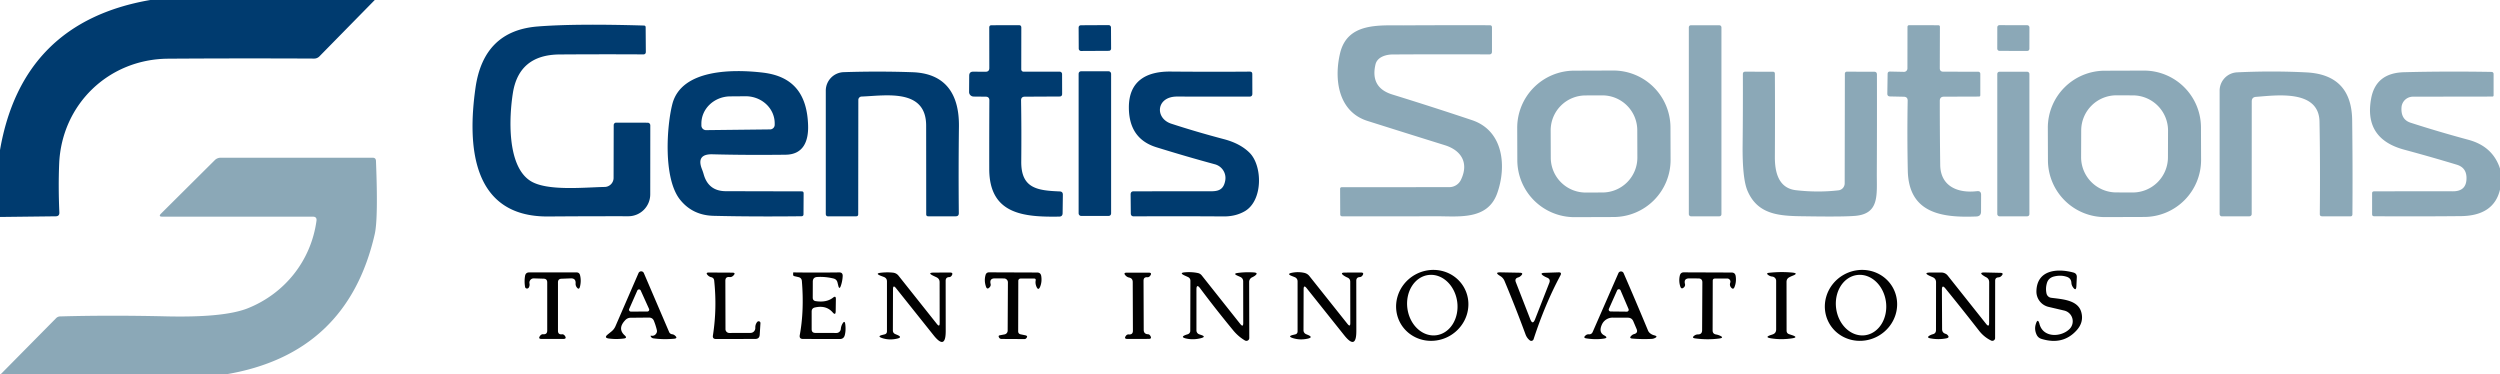
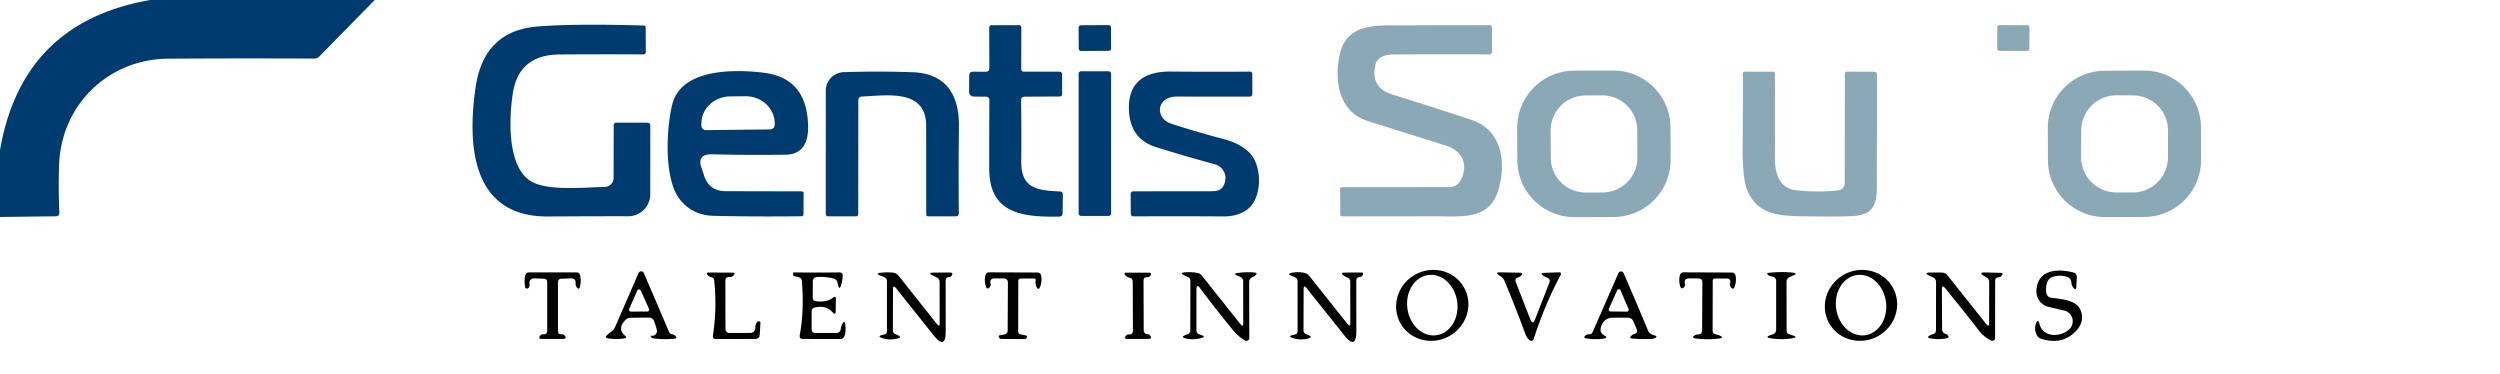
<svg xmlns="http://www.w3.org/2000/svg" viewBox="0 0 414 62">
  <path fill="#003b6f" d="m62.06 0-9.17 9.34a1.23 1.19-66.2 0 1-.88.36q-12.33-.06-24.18.02c-9.85.07-17.6 7.57-18.03 17.36q-.16 3.91.03 8.1.03.64-.61.64L0 35.93V24.85Q3.67 3.67 24.89 0h37.17ZM101.61 29.46l.02-8.74a.41.4-90 0 1 .4-.41l5.23.01a.44.43 90 0 1 .43.44l-.01 11.43a3.63 3.62-89.9 0 1-3.62 3.62q-6.82-.01-13.27.04c-12.75.1-13.39-11.87-12.05-21.29q1.34-9.44 10.24-10.17 6.18-.5 17.66-.16.28.01.28.29l.03 4.06q0 .43-.43.43-6.77-.04-13.86.01-6.73.05-7.73 6.41c-.62 3.93-1.01 11.97 2.86 14.5 2.69 1.76 8.86 1.1 12.34 1.03a1.51 1.5-.6 0 0 1.48-1.5ZM163.24 16.01l-2.01-.02a.76.75.8 0 1-.75-.76l.02-2.71q.01-.66.67-.65l2.03.01q.63.01.63-.61l-.01-6.71q0-.38.38-.38l4.54-.01q.39 0 .39.4l-.01 6.92a.38.38 0 0 0 .38.38h5.99a.4.39 89.2 0 1 .39.39l.01 3.28q0 .44-.43.44l-5.75.03q-.63 0-.62.63.08 4.78.03 10.11c-.04 4.46 2.68 4.8 6.37 4.95q.52.02.52.54l-.04 3.05q0 .58-.58.58c-5.81.09-11.55-.35-11.57-7.86q-.01-5.77.02-11.39 0-.6-.6-.61Z" />
  <rect fill="#003b6f" x="-2.68" y="-2.13" transform="rotate(-.3 1293.864 -34624.43)" width="5.36" height="4.26" rx=".36" />
  <path fill="#8ba8b7" d="M241.93 29.78c1.38-2.86 0-4.91-2.68-5.74q-6.49-2.02-12.81-4.02c-4.88-1.56-5.54-6.96-4.52-11.22 1.23-5.11 6.48-4.58 10.52-4.6q7.03-.04 14.27-.02.36 0 .36.36v4.01q0 .46-.46.46-7.8-.04-16.01.01c-1.1.01-2.53.42-2.82 1.65q-.9 3.84 2.79 4.98 6.73 2.08 13.18 4.24c5.28 1.76 5.76 7.74 4.18 12.13-1.62 4.52-6.47 3.77-10.28 3.79q-7.63.03-15.37.01-.34 0-.34-.33l-.02-4.2q0-.29.29-.29l17.79-.01a2.14 2.13 12.7 0 0 1.93-1.21Z" />
-   <rect fill="#8ba8b7" x="279.67" y="4.18" width="5.4" height="31.64" rx=".33" />
-   <path fill="#8ba8b7" d="M321.23 16.7q0 5.36.07 10.6c.04 3.57 2.93 4.73 6.08 4.36q.7-.09.69.62l-.01 2.78q-.01.76-.77.79c-5.68.23-11.22-.5-11.36-7.61q-.12-5.78-.02-11.56.01-.64-.63-.66l-2.28-.05q-.47-.01-.46-.47l.05-3.25q0-.41.41-.4l2.3.05a.57.56-89.5 0 0 .57-.57l.01-6.85q0-.31.3-.31l4.79.01q.29 0 .28.29l-.02 6.83q0 .56.57.57l5.8.01a.34.34 0 0 1 .34.34v3.55q-.01.21-.22.22l-5.8.02q-.69 0-.69.69Z" />
  <rect fill="#8ba8b7" x="-2.66" y="-2.13" transform="rotate(.1 -3442.928 191032.96)" width="5.32" height="4.26" rx=".34" />
  <path fill="#8ba8b7" d="M276.65 26.446a9.46 9.46 0 0 1-9.428 9.493l-6.46.022a9.46 9.46 0 0 1-9.493-9.427l-.018-5.34a9.46 9.46 0 0 1 9.427-9.493l6.46-.022a9.46 9.46 0 0 1 9.493 9.427l.018 5.34Zm-5.518-4.891a5.78 5.78 0 0 0-5.8-5.76l-2.78.01a5.78 5.78 0 0 0-5.76 5.8l.016 4.52a5.78 5.78 0 0 0 5.8 5.76l2.78-.01a5.78 5.78 0 0 0 5.76-5.8l-.016-4.52ZM364.5 26.456a9.44 9.44 0 0 1-9.408 9.473l-6.48.022a9.44 9.44 0 0 1-9.473-9.407l-.018-5.36a9.44 9.44 0 0 1 9.407-9.473l6.48-.022a9.44 9.44 0 0 1 9.473 9.407l.018 5.36Zm-5.472-4.81a5.83 5.83 0 0 0-5.81-5.851l-2.72-.01a5.83 5.83 0 0 0-5.85 5.81l-.016 4.42a5.83 5.83 0 0 0 5.81 5.85l2.72.01a5.83 5.83 0 0 0 5.85-5.81l.016-4.42Z" />
  <path fill="#003b6f" d="M117.99 25.55q-2.75-.07-1.74 2.48.16.41.28.83.78 2.8 3.68 2.8l12.55.03q.32 0 .32.32l-.02 3.46q0 .33-.33.34-8.03.09-14.54-.07-3.49-.08-5.56-2.66c-2.85-3.54-2.21-12.27-1.29-15.85 1.51-5.83 10.1-5.78 14.96-5.21 5.09.59 7.36 3.59 7.52 8.74.08 2.6-.77 4.83-3.73 4.86q-6.5.08-12.1-.07Zm-1.06-4 10.6-.12a.77.77 0 0 0 .76-.77v-.28a4.81 4.49-.6 0 0-4.86-4.44l-2.52.02a4.81 4.49-.6 0 0-4.76 4.54v.28a.77.77 0 0 0 .78.77ZM142.14 16.55l-.02 18.93q0 .34-.35.34l-4.61.01q-.41 0-.41-.42V15.03a3.07 3.06 88.9 0 1 2.96-3.08q5.76-.19 11.41.01c5.59.2 7.74 3.78 7.68 8.99q-.09 7.29-.02 14.34.01.53-.51.53h-4.55q-.34 0-.34-.34 0-7.17-.01-14.69c-.01-6.19-6.73-4.95-10.7-4.8a.56.55 88.9 0 0-.53.56Z" />
  <rect fill="#003b6f" x="178.62" y="11.8" width="5.38" height="23.96" rx=".4" />
  <path fill="#003b6f" d="M194.92 15.99c-3.46-.01-3.72 3.58-.97 4.49q4.2 1.37 8.75 2.57 2.68.71 4.22 2.24c2.16 2.13 2.26 7.9-.77 9.68q-1.53.89-3.54.87-7.65-.05-14.83-.01-.52.01-.52-.51l-.03-3.12q0-.52.51-.52 5.67 0 11.73-.01c1.65-.01 3.07.26 3.43-1.78a2.36 2.34 12.8 0 0-1.7-2.68q-4.66-1.26-9.72-2.83-4.53-1.41-4.54-6.58c-.01-4.46 2.99-5.99 6.91-5.95q6.95.06 13.12.01.41 0 .41.41l.01 3.25q0 .48-.48.48-5.87 0-11.99-.01Z" />
  <path fill="#8ba8b7" d="m305.48 30.36.03-18.17a.32.32 0 0 1 .33-.32l4.52.01q.46 0 .46.46.02 8.19-.02 16.37c-.01 3.58.45 6.65-3.5 7.03q-1.83.17-7.5.09c-4.39-.07-8.55.15-10.42-4.25q-.86-2.03-.8-7.61.06-5.63.04-11.7 0-.4.4-.4l4.57.01q.32 0 .33.32.04 6.33 0 13.74c-.02 2.48.55 5.23 3.51 5.56q3.59.41 7.01.02a1.17 1.16 87 0 0 1.04-1.16Z" />
-   <rect fill="#8ba8b7" x="330.75" y="11.88" width="5.32" height="23.94" rx=".35" />
-   <path fill="#8ba8b7" d="M373.59 16.04q-.7.05-.7.76l-.01 18.65a.38.37 0 0 1-.38.37l-4.56.01a.38.37 90 0 1-.37-.38V15.02a3.04 3.04 0 0 1 2.9-3.04q5.9-.28 11.49.01 7.47.39 7.56 7.92.1 7.9.04 15.58-.01.35-.36.34l-4.66-.01q-.39 0-.38-.39.08-8.56-.05-15.29c-.1-5.4-7.27-4.33-10.52-4.1ZM414 27.92v3.48q-1.03 4.34-6.5 4.39-7.28.07-14.34.02-.34 0-.34-.34v-3.46q0-.32.33-.32 6.65-.02 13.04-.01 2.35.01 2.26-2.34-.06-1.59-1.59-2.06-4.33-1.31-8.71-2.49-6.74-1.81-5.48-8.52.79-4.19 5.44-4.31 6.95-.18 14.51-.05a.33.33 0 0 1 .32.33v3.53q0 .22-.21.22l-13.16.02a1.9 1.9 0 0 0-1.88 1.76q-.14 2.02 1.5 2.55 4.51 1.46 9.58 2.83 4.03 1.08 5.23 4.77ZM37.36 62H.09l9.2-9.31q.28-.28.67-.29 8.22-.23 17.6-.01 9.59.22 13.5-1.35c6.08-2.44 10.44-7.84 11.35-14.48q.09-.68-.6-.68H26.89q-.73 0-.21-.52l8.89-8.84a1.37 1.35-67.2 0 1 .96-.4h25.19q.52 0 .54.52.38 9.55-.2 12.11Q57.53 58.64 37.36 62Z" />
  <path fill-opacity=".996" d="M111.29 55.35q.26.03.45.19.61.5-.17.56-1.8.15-3.39-.07a.57.57 0 0 1-.43-.35q-.04-.11.08-.09.5.09.79-.29.24-.29.15-.66-.18-.75-.47-1.48-.22-.57-.84-.57l-3.01.03q-.52 0-.88.37-1.38 1.42-.11 2.56.48.43-.16.51-1.26.16-2.47 0-.87-.11-.19-.67l.63-.51q.43-.35.65-.86l3.82-8.8a.48.48 0 0 1 .88 0l4.19 9.77a.61.6 81.2 0 0 .48.36Zm-7.1-4.18a.31.31 0 0 0 .28.43l2.73-.01a.31.31 0 0 0 .28-.44l-1.38-3.05a.31.31 0 0 0-.56.01l-1.35 3.06ZM242.427 47.577a6.04 5.82-29.7 0 1-2.363 8.048 6.04 5.82-29.7 0 1-8.13-2.062 6.04 5.82-29.7 0 1 2.362-8.048 6.04 5.82-29.7 0 1 8.13 2.062Zm-4.572 7.939a5.03 4.16 82.4 0 0 3.459-5.536 5.03 4.16 82.4 0 0-4.79-4.436 5.03 4.16 82.4 0 0-3.458 5.536 5.03 4.16 82.4 0 0 4.79 4.436ZM313.432 47.587a6.04 5.82-29.6 0 1-2.377 8.043 6.04 5.82-29.6 0 1-8.127-2.077 6.04 5.82-29.6 0 1 2.377-8.043 6.04 5.82-29.6 0 1 8.127 2.077Zm-4.577 7.929a5.03 4.16 82.4 0 0 3.458-5.536 5.03 4.16 82.4 0 0-4.788-4.436 5.03 4.16 82.4 0 0-3.458 5.536 5.03 4.16 82.4 0 0 4.788 4.436ZM338.9 48.59a.92.9 88.1 0 0 .76.72c1.74.24 4.44.32 5 2.38q.46 1.66-.78 3.02-2.26 2.5-5.81 1.41-.59-.18-.83-.75-.38-.86-.11-1.7.33-1.08.62.01c.62 2.31 3.61 2.16 4.97.8a1.82 1.82 0 0 0-.88-3.05l-2.6-.61a2.61 2.6-82.8 0 1-2.01-2.6c.09-3.57 3.49-3.8 6.12-3.09q.6.16.57.78l-.07 1.48q-.05.91-.57.17-.24-.34-.26-.75-.05-.74-.76-.97-.98-.33-2.09-.06-.96.23-1.21 1.13-.24.84-.06 1.68ZM92.4 46.76v8.01q0 .67.67.59.26-.03.46.23.39.54-.28.54H89.7q-.65 0-.26-.52.22-.28.5-.26.68.06.68-.61v-7.97q0-.61-.6-.62l-1.62-.05a.71.71 0 0 0-.72.84q.07.34-.1.66a.34.33-35.5 0 1-.63-.1q-.15-.94 0-1.81.1-.58.7-.58h7.81q.49 0 .6.48.22.91-.01 1.85-.16.67-.56.11-.19-.27-.17-.61.06-.88-.82-.84l-1.52.06q-.58.02-.58.6ZM117.76 45.9q-.3-.07-.53-.3-.48-.48.19-.47l3.84.02q.65 0 .2.47-.29.31-.65.26-.69-.08-.69.62l.02 8.01a.63.63 0 0 0 .63.63l3.51-.01a.81.8 88.6 0 0 .8-.85q-.02-.56.32-.97a.3.3 0 0 1 .53.22l-.12 1.9q-.04.7-.74.7l-6.51.01q-.59 0-.5-.59.7-4.45.21-9.09-.05-.46-.51-.56ZM138.03 46.12q-1.36-.33-2.72-.25-.7.05-.71.76l-.01 2.65q0 .52.51.59 1.79.26 2.85-.58.48-.38.47.23l-.03 2.04q-.02.72-.49.18-1.08-1.25-2.96-.82-.53.12-.53.67v2.93q0 .61.61.61l3.49.01a.73.72-87 0 0 .73-.67q.04-.46.27-.86.38-.65.47.1.12 1.03-.09 1.81-.17.62-.81.62l-6.11-.01q-.64 0-.53-.63.75-4.05.35-8.95-.04-.54-.56-.66l-.69-.16q-.21-.05-.2-.27l.01-.29q0-.06.06-.06 3.77.05 7.57 0 .6 0 .57.61-.04.81-.29 1.56-.26.79-.45-.01l-.12-.49q-.13-.53-.66-.66ZM148.37 47.71q-.48-.6-.49.17l-.02 6.83q0 .45.41.62l.29.12q.99.42-.05.64-1.23.27-2.35-.08-1.03-.32.02-.56l.28-.07q.42-.09.42-.52V46.6q0-.53-.5-.73l-.53-.2q-1.02-.4.07-.51 1-.11 1.94-.01.58.06.94.51l6.35 7.99q.47.59.46-.17l-.01-6.75q0-.56-.51-.81l-.49-.23q-1.16-.55.12-.55l2.59-.01q.62 0 .28.52-.16.23-.4.24-.59.01-.59.61l.01 8.33q0 3.2-2 .7l-6.24-7.82ZM171.51 46.44q.05-.32-.27-.31H169a.37.37 0 0 0-.37.37l-.02 8.35q0 .44.43.52l.73.15q.54.11.16.51-.11.12-.28.12l-3.81-.02q-.29-.01-.42-.28-.14-.28.17-.33l.75-.14a.64.64 0 0 0 .53-.62l.04-8a.65.65 0 0 0-.64-.65l-1.51-.01q-.93-.01-.72.9.08.31-.14.55-.44.51-.64-.13-.31-.94-.06-1.85.12-.48.62-.47l7.93.03q.59 0 .68.59.15.97-.2 1.8-.28.63-.57.01-.25-.55-.15-1.09ZM187.61 54.76l-.03-8.05q0-.63-.61-.75-.33-.07-.57-.33-.45-.48.21-.48h3.57q.69-.01.27.54-.19.24-.45.22-.63-.05-.63.58l.03 8.12q0 .71.71.74.24.01.39.27.3.5-.28.5l-3.5.01q-.66 0-.26-.53.19-.25.47-.22.68.06.68-.62ZM205.39 53.65q.5.62.49-.17l-.01-6.87q0-.53-.48-.75l-.49-.22q-.74-.33.06-.44 1.24-.17 2.64-.09.9.06.17.58-.19.13-.39.22a.85.84-11.6 0 0-.52.78l.02 9.29a.48.47 15.6 0 1-.72.4q-1.1-.65-1.94-1.67-2.94-3.57-5.47-6.96-.62-.83-.62.21v6.75a.69.68-80.5 0 0 .46.65l.35.12q.82.28-.02.51-1.26.33-2.44.08-1.16-.25-.04-.64l.28-.09a.59.58-10 0 0 .39-.55l.02-8.29q0-.43-.39-.62l-.57-.26q-.98-.45.1-.53 1.1-.08 2.08.12.4.08.66.4l6.38 8.04ZM216.37 47.71q-.48-.6-.49.17l-.02 6.82a.69.69 0 0 0 .41.63l.31.13q.97.41-.06.63-1.24.26-2.36-.08-1.05-.32.02-.56l.29-.07q.41-.09.41-.52v-8.24q0-.53-.49-.73l-.53-.21q-.79-.33.05-.5 1.05-.22 2.09.01.51.12.83.52l6.32 7.94q.47.58.46-.17l-.01-6.81q0-.52-.48-.71-.28-.12-.54-.29-.79-.53.16-.53l2.62-.01q.62 0 .25.51-.17.23-.44.25-.57.03-.57.61l.01 8.33q0 3.2-2 .7l-6.24-7.82ZM254.21 52.86l2.36-6.03q.24-.62-.39-.86-.27-.11-.52-.26-.81-.5.13-.53l2.31-.08q.58-.02.31.5-2.55 4.75-4.45 10.58a.4.4 0 0 1-.63.18q-.48-.38-.7-.98-1.69-4.58-3.48-8.85-.2-.48-.63-.77l-.22-.14q-.83-.54.17-.52l3.16.06q.79.01.2.54-.18.17-.42.24-.62.18-.39.78l2.39 6.14q.4 1.03.8 0ZM269.57 52.61l-2.52-.01a1.95 1.94 12.3 0 0-1.77 1.13q-.59 1.29.36 1.8.8.43-.1.55-1.33.19-2.83-.04-.61-.09-.14-.49.23-.21.52-.19.47.04.66-.39l4.26-9.74a.47.47 0 0 1 .86 0q2.01 4.61 4.04 9.5.12.28.36.47.3.24.68.33.71.19.03.48-.22.1-.47.11-1.59.08-3.17-.05-.64-.05-.17-.49.19-.19.45-.26.68-.19.4-.84l-.54-1.27q-.25-.6-.91-.6Zm-3.14-1.46a.31.31 0 0 0 .28.43l2.69.03a.31.31 0 0 0 .29-.43l-1.32-3.09a.31.31 0 0 0-.57-.01l-1.37 3.07ZM286.53 46.81a.53.52 9.5 0 0-.5-.69l-2.03.01q-.37 0-.37.37l-.02 8.22q0 .58.58.67.29.05.57.17.86.37-.07.5-1.93.25-3.96-.02-.67-.09-.12-.48.26-.18.57-.18.68 0 .69-.68l.04-7.94q0-.64-.64-.65l-1.51-.01q-.96-.01-.73.92.08.32-.17.56-.43.41-.61-.16-.28-.89-.07-1.79.13-.54.68-.53l7.89.03q.59 0 .68.59.14.93-.18 1.77-.21.57-.59.11-.28-.34-.13-.79ZM294.13 54.56v-8.05a.72.71 3.1 0 0-.64-.71q-.33-.03-.6-.21-.55-.36.1-.42 1.95-.21 3.83-.03 1.07.11.07.51-.29.11-.57.26-.47.24-.47.77l.01 8.07q0 .45.42.59l.54.18q1.02.35-.05.51-1.79.27-3.48 0-1.16-.18-.04-.55l.3-.1q.58-.2.58-.82ZM321.58 47.99l.03 6.5q0 .63.6.8.16.05.27.16.47.45-.17.58-1.29.25-2.6.01-.8-.14-.08-.52.21-.11.44-.17.53-.13.53-.68l.01-7.93q0-.59-.54-.83l-.39-.17q-1.39-.62.13-.61h1.65q.68 0 1.1.53l6.35 7.99q.49.61.49-.17l.01-6.74q0-.57-.5-.83-.2-.1-.38-.22-.95-.59.17-.57l2.55.06q.66.02.2.5-.21.23-.5.25-.55.03-.55.57l-.01 9.48a.46.46 0 0 1-.67.41q-1.18-.58-2-1.64-2.71-3.48-5.55-6.97-.59-.73-.59.21Z" />
</svg>